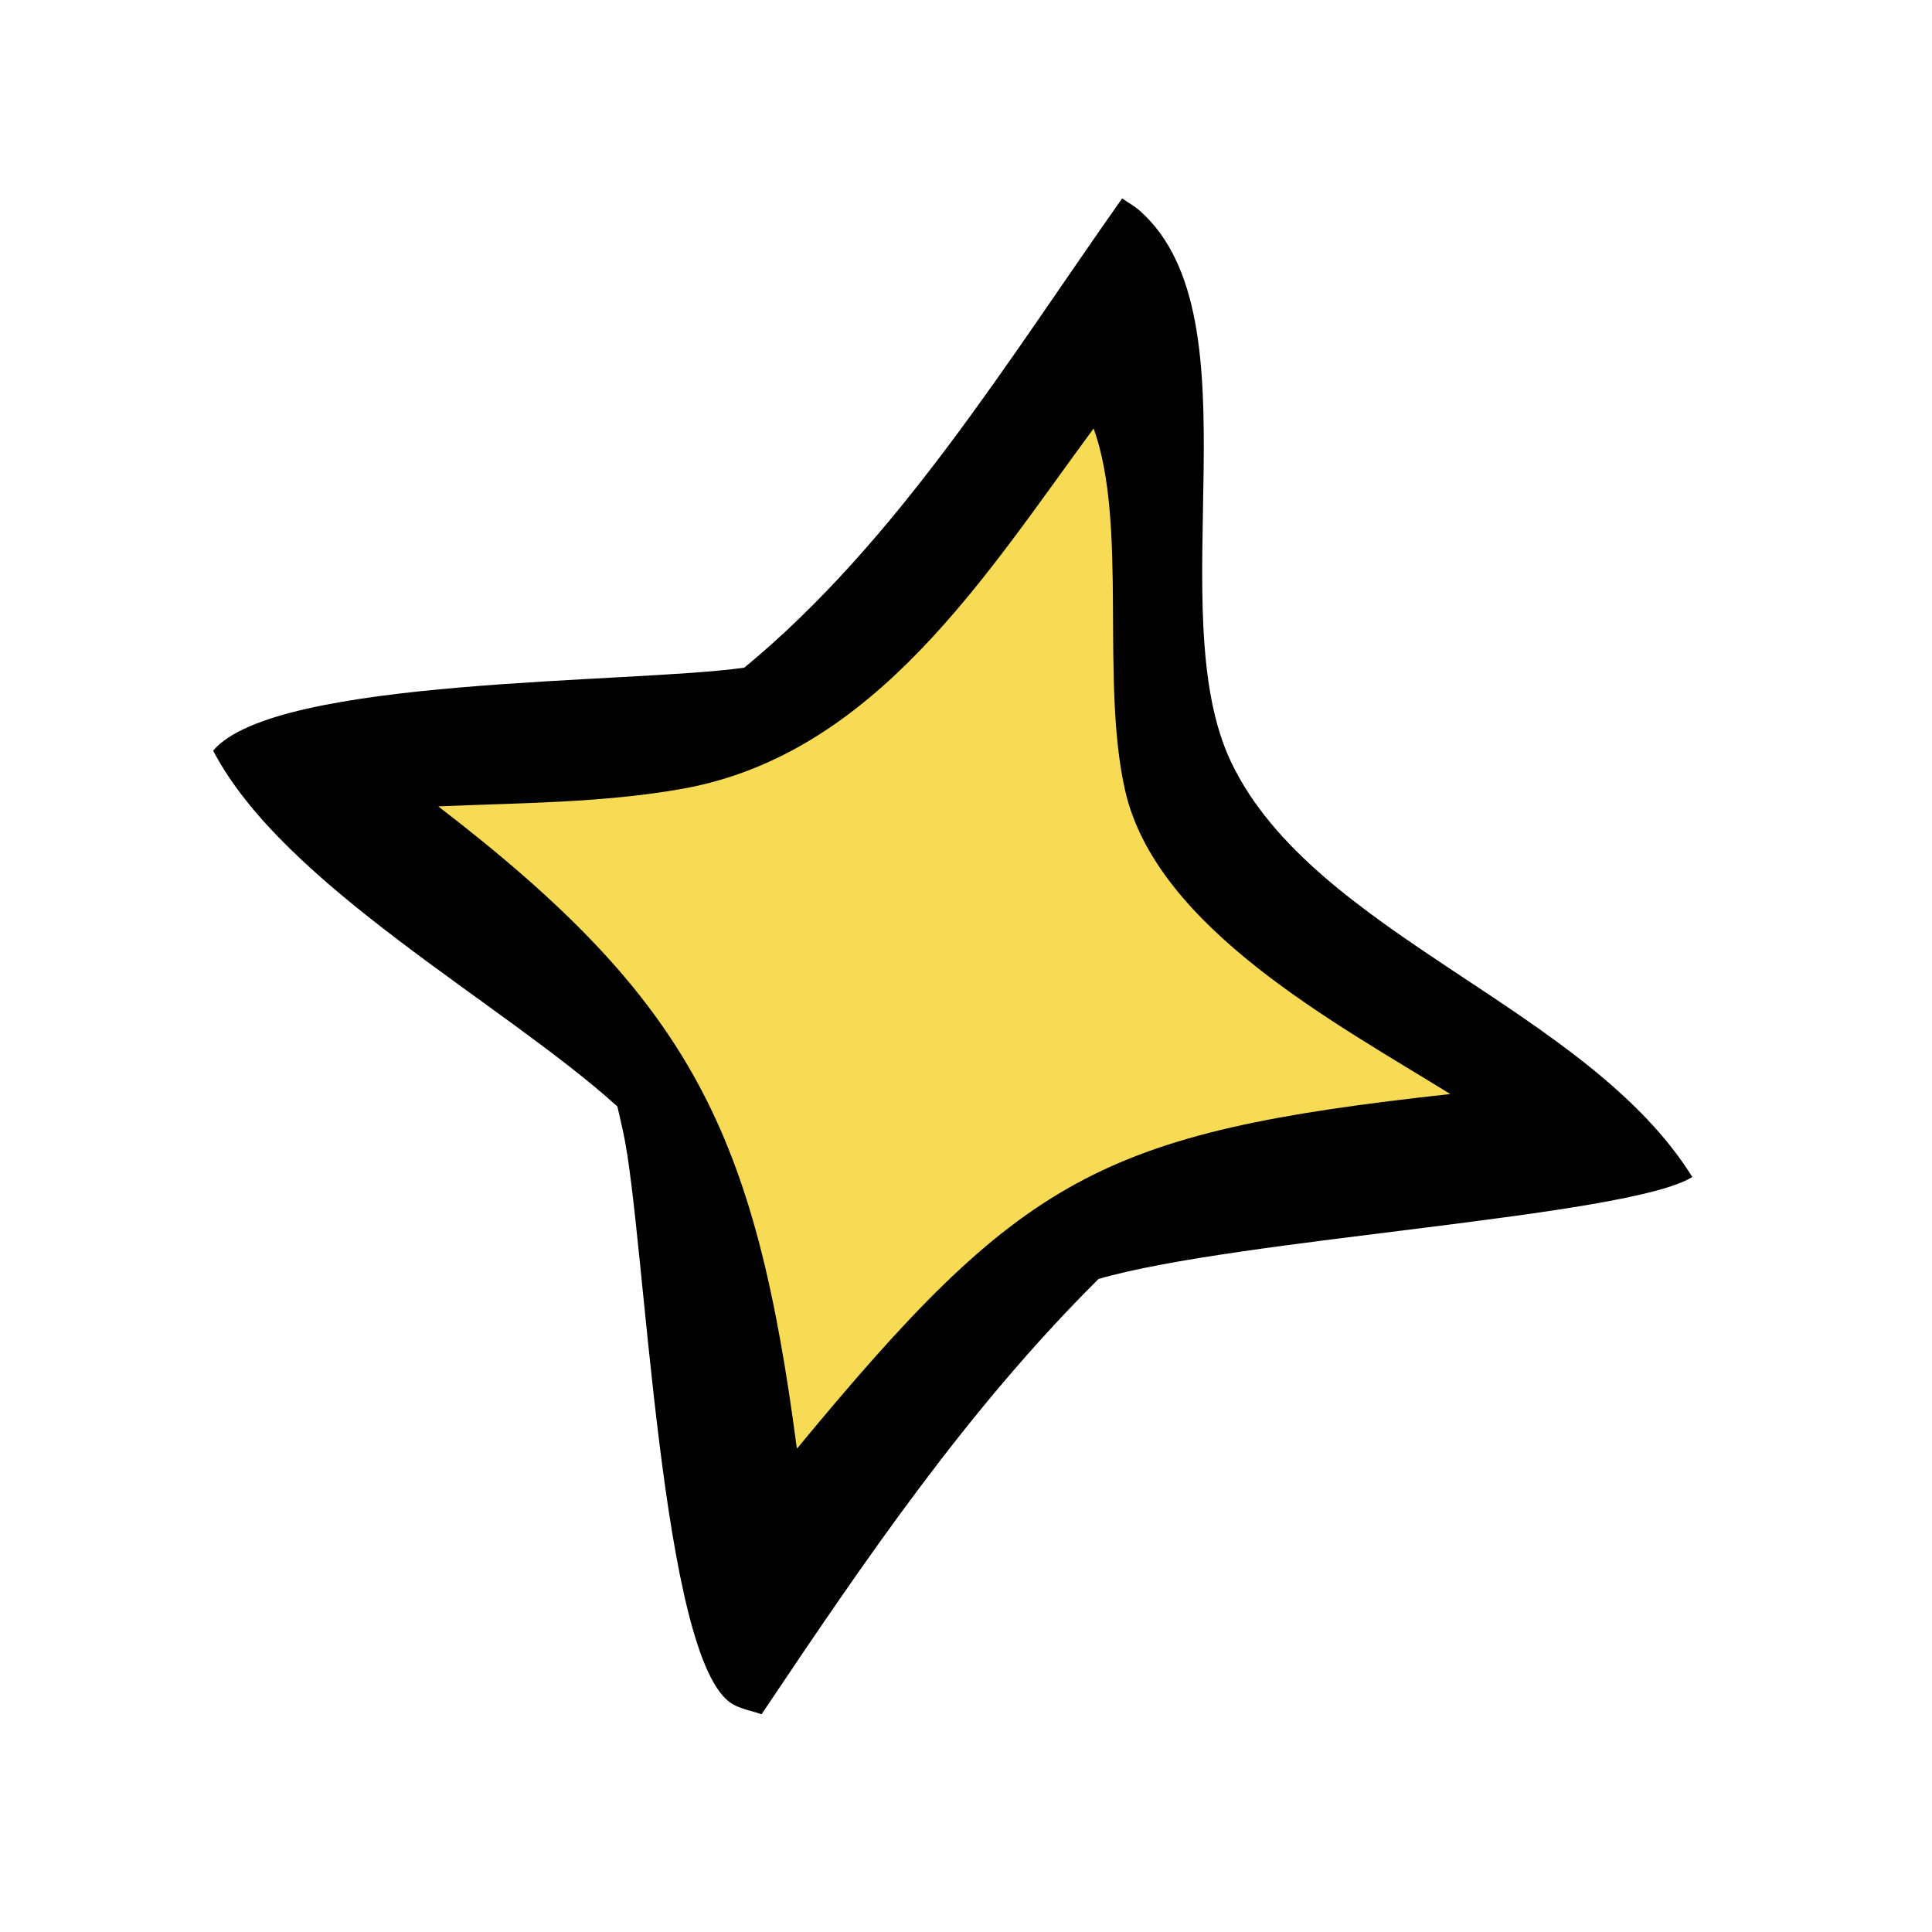
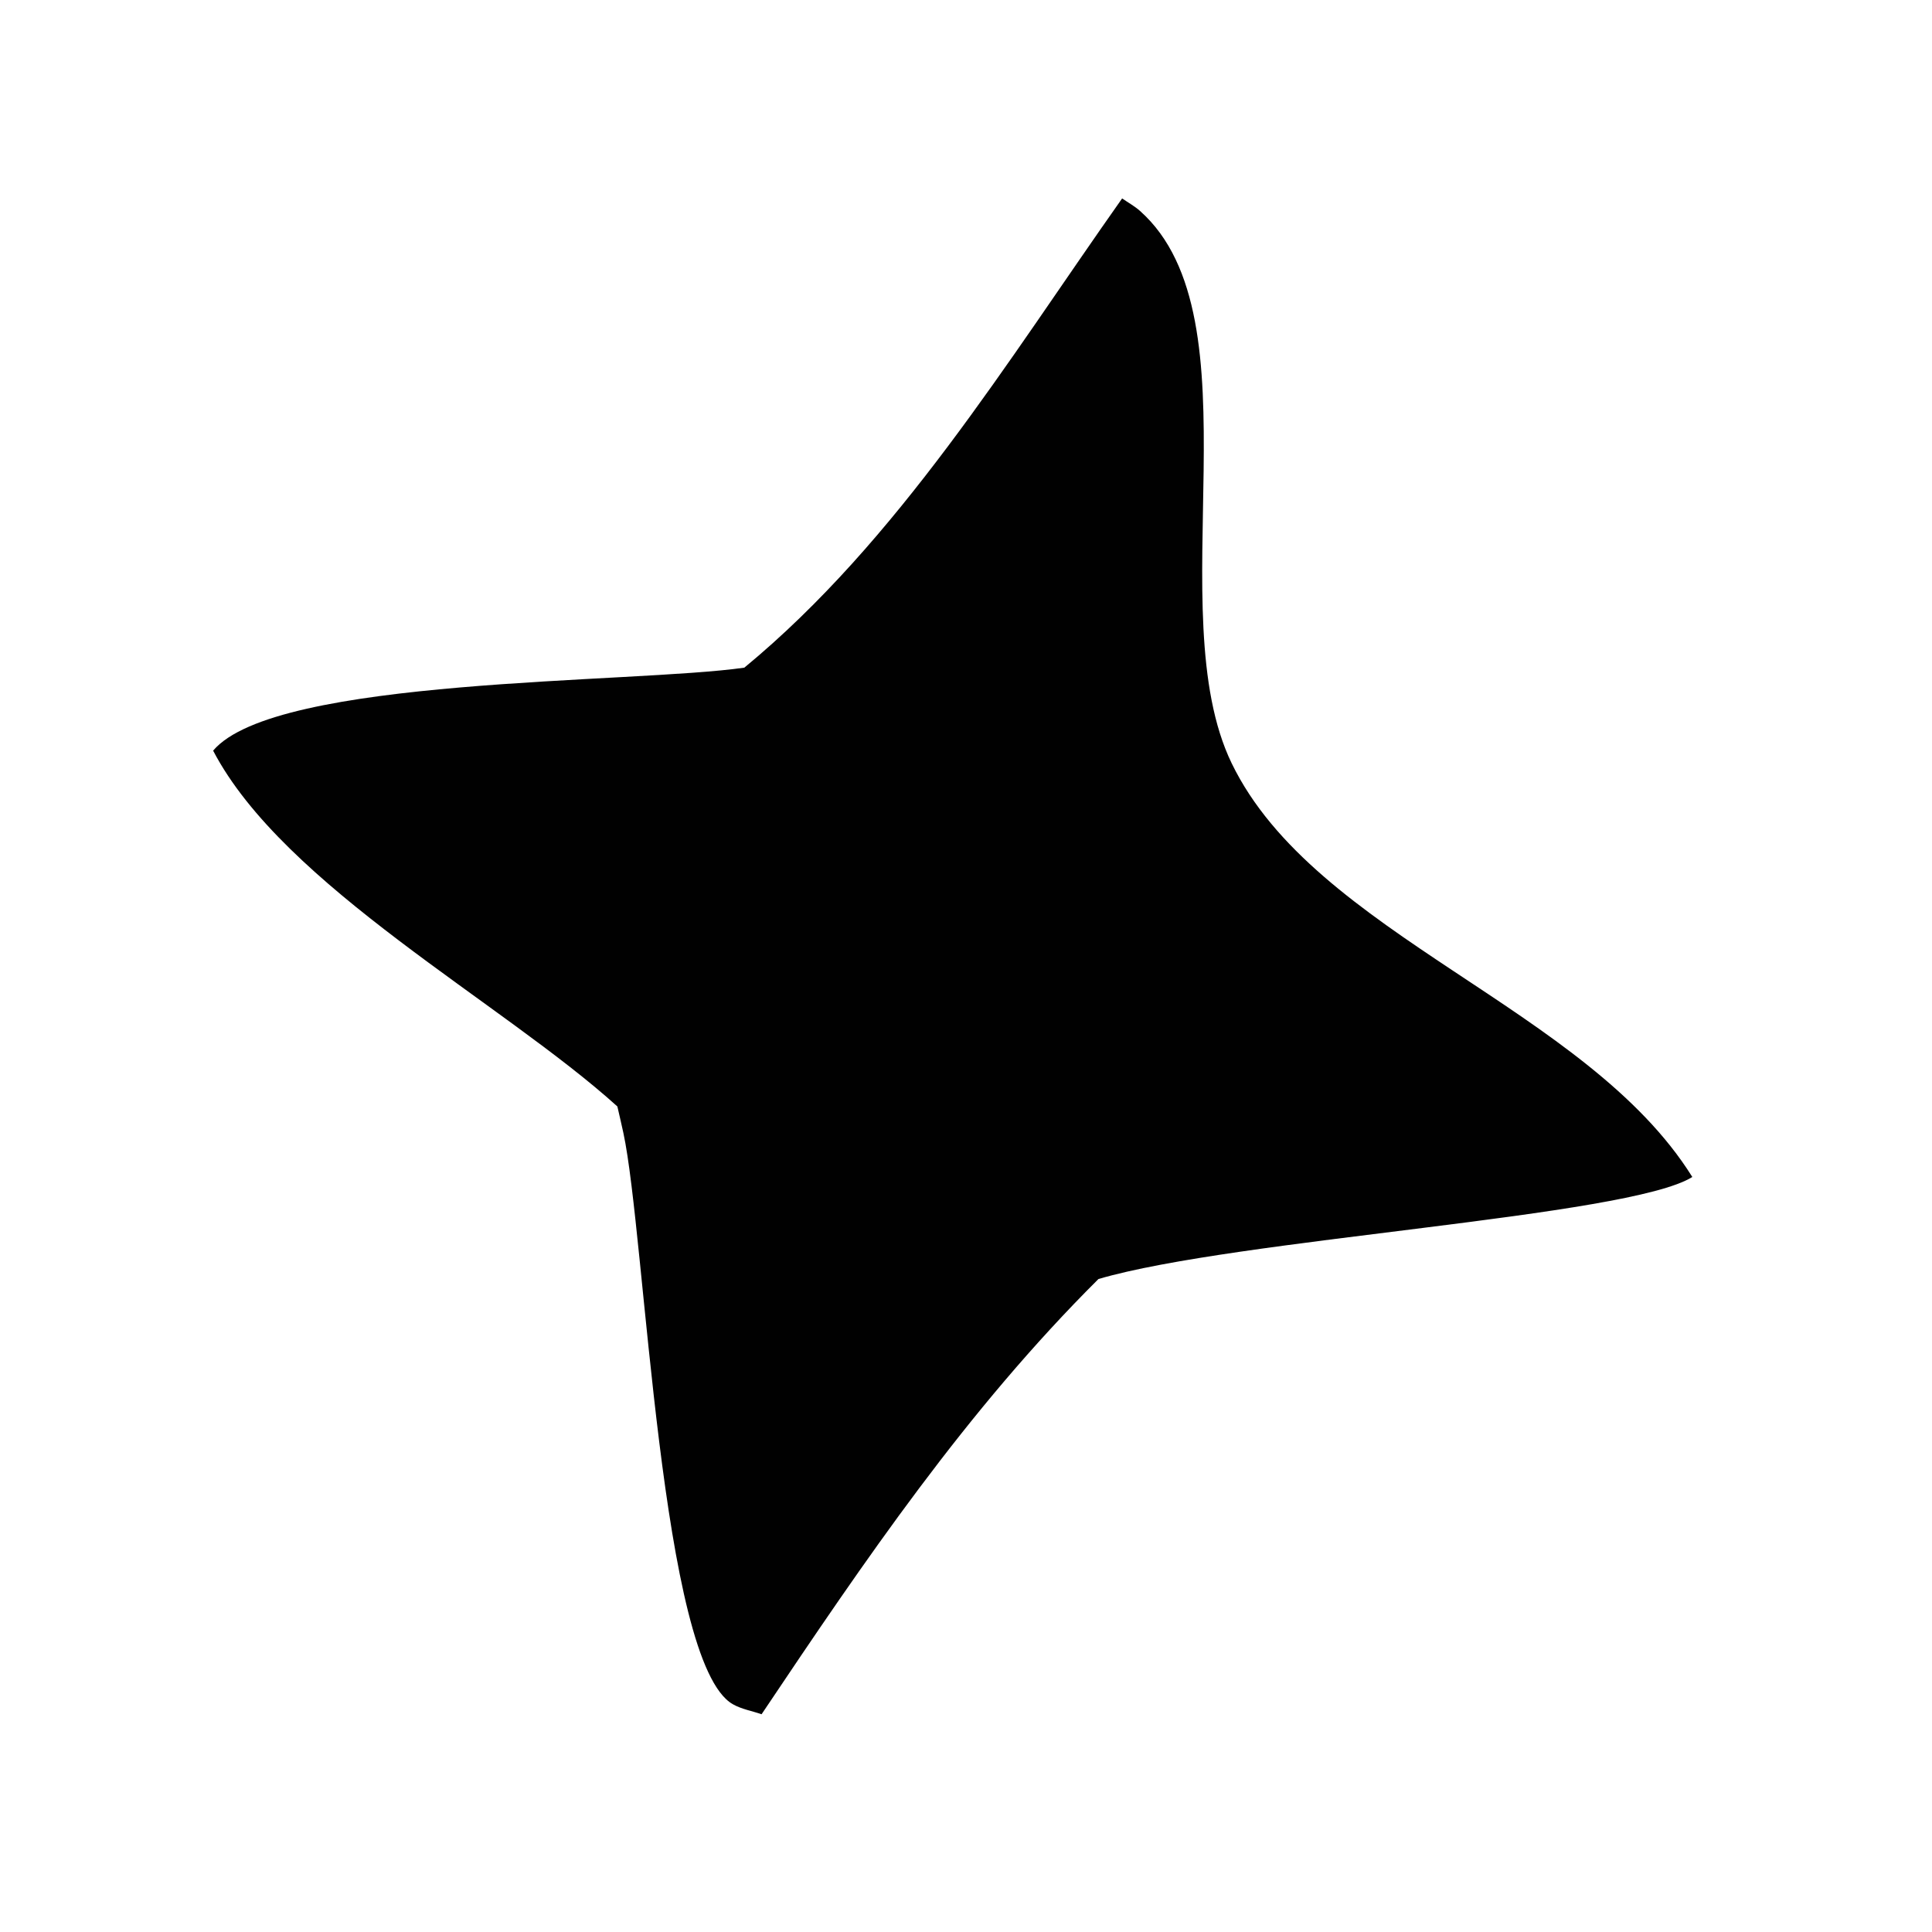
<svg xmlns="http://www.w3.org/2000/svg" width="64" height="64" viewBox="0 0 64 64" fill="none">
  <path d="M37.172 6.573C37.37 6.711 37.584 6.827 37.765 6.988C41.757 10.539 38.38 20.28 40.799 25.281C43.559 30.984 52.562 33.38 56.06 38.989C53.954 40.316 40.932 41.035 36.388 42.369C32.01 46.727 28.657 51.673 25.228 56.787C24.911 56.676 24.569 56.621 24.277 56.455C21.872 55.098 21.386 40.947 20.65 37.529C20.587 37.236 20.518 36.945 20.451 36.653C16.654 33.219 9.401 29.349 7.06 24.866C9.129 22.417 20.939 22.65 24.657 22.117C29.752 17.914 33.387 11.933 37.172 6.573Z" fill="#010101" />
-   <path d="M36.228 14.193C37.373 17.369 36.441 22.566 37.275 26.201C38.316 30.738 44.3 33.921 48.042 36.241C36.411 37.518 33.86 38.955 26.398 47.991C25.021 37.523 22.927 33.169 14.517 26.712C17.184 26.598 20.008 26.599 22.636 26.124C29.013 24.968 32.681 19 36.228 14.193Z" fill="#F8DB55" />
</svg>